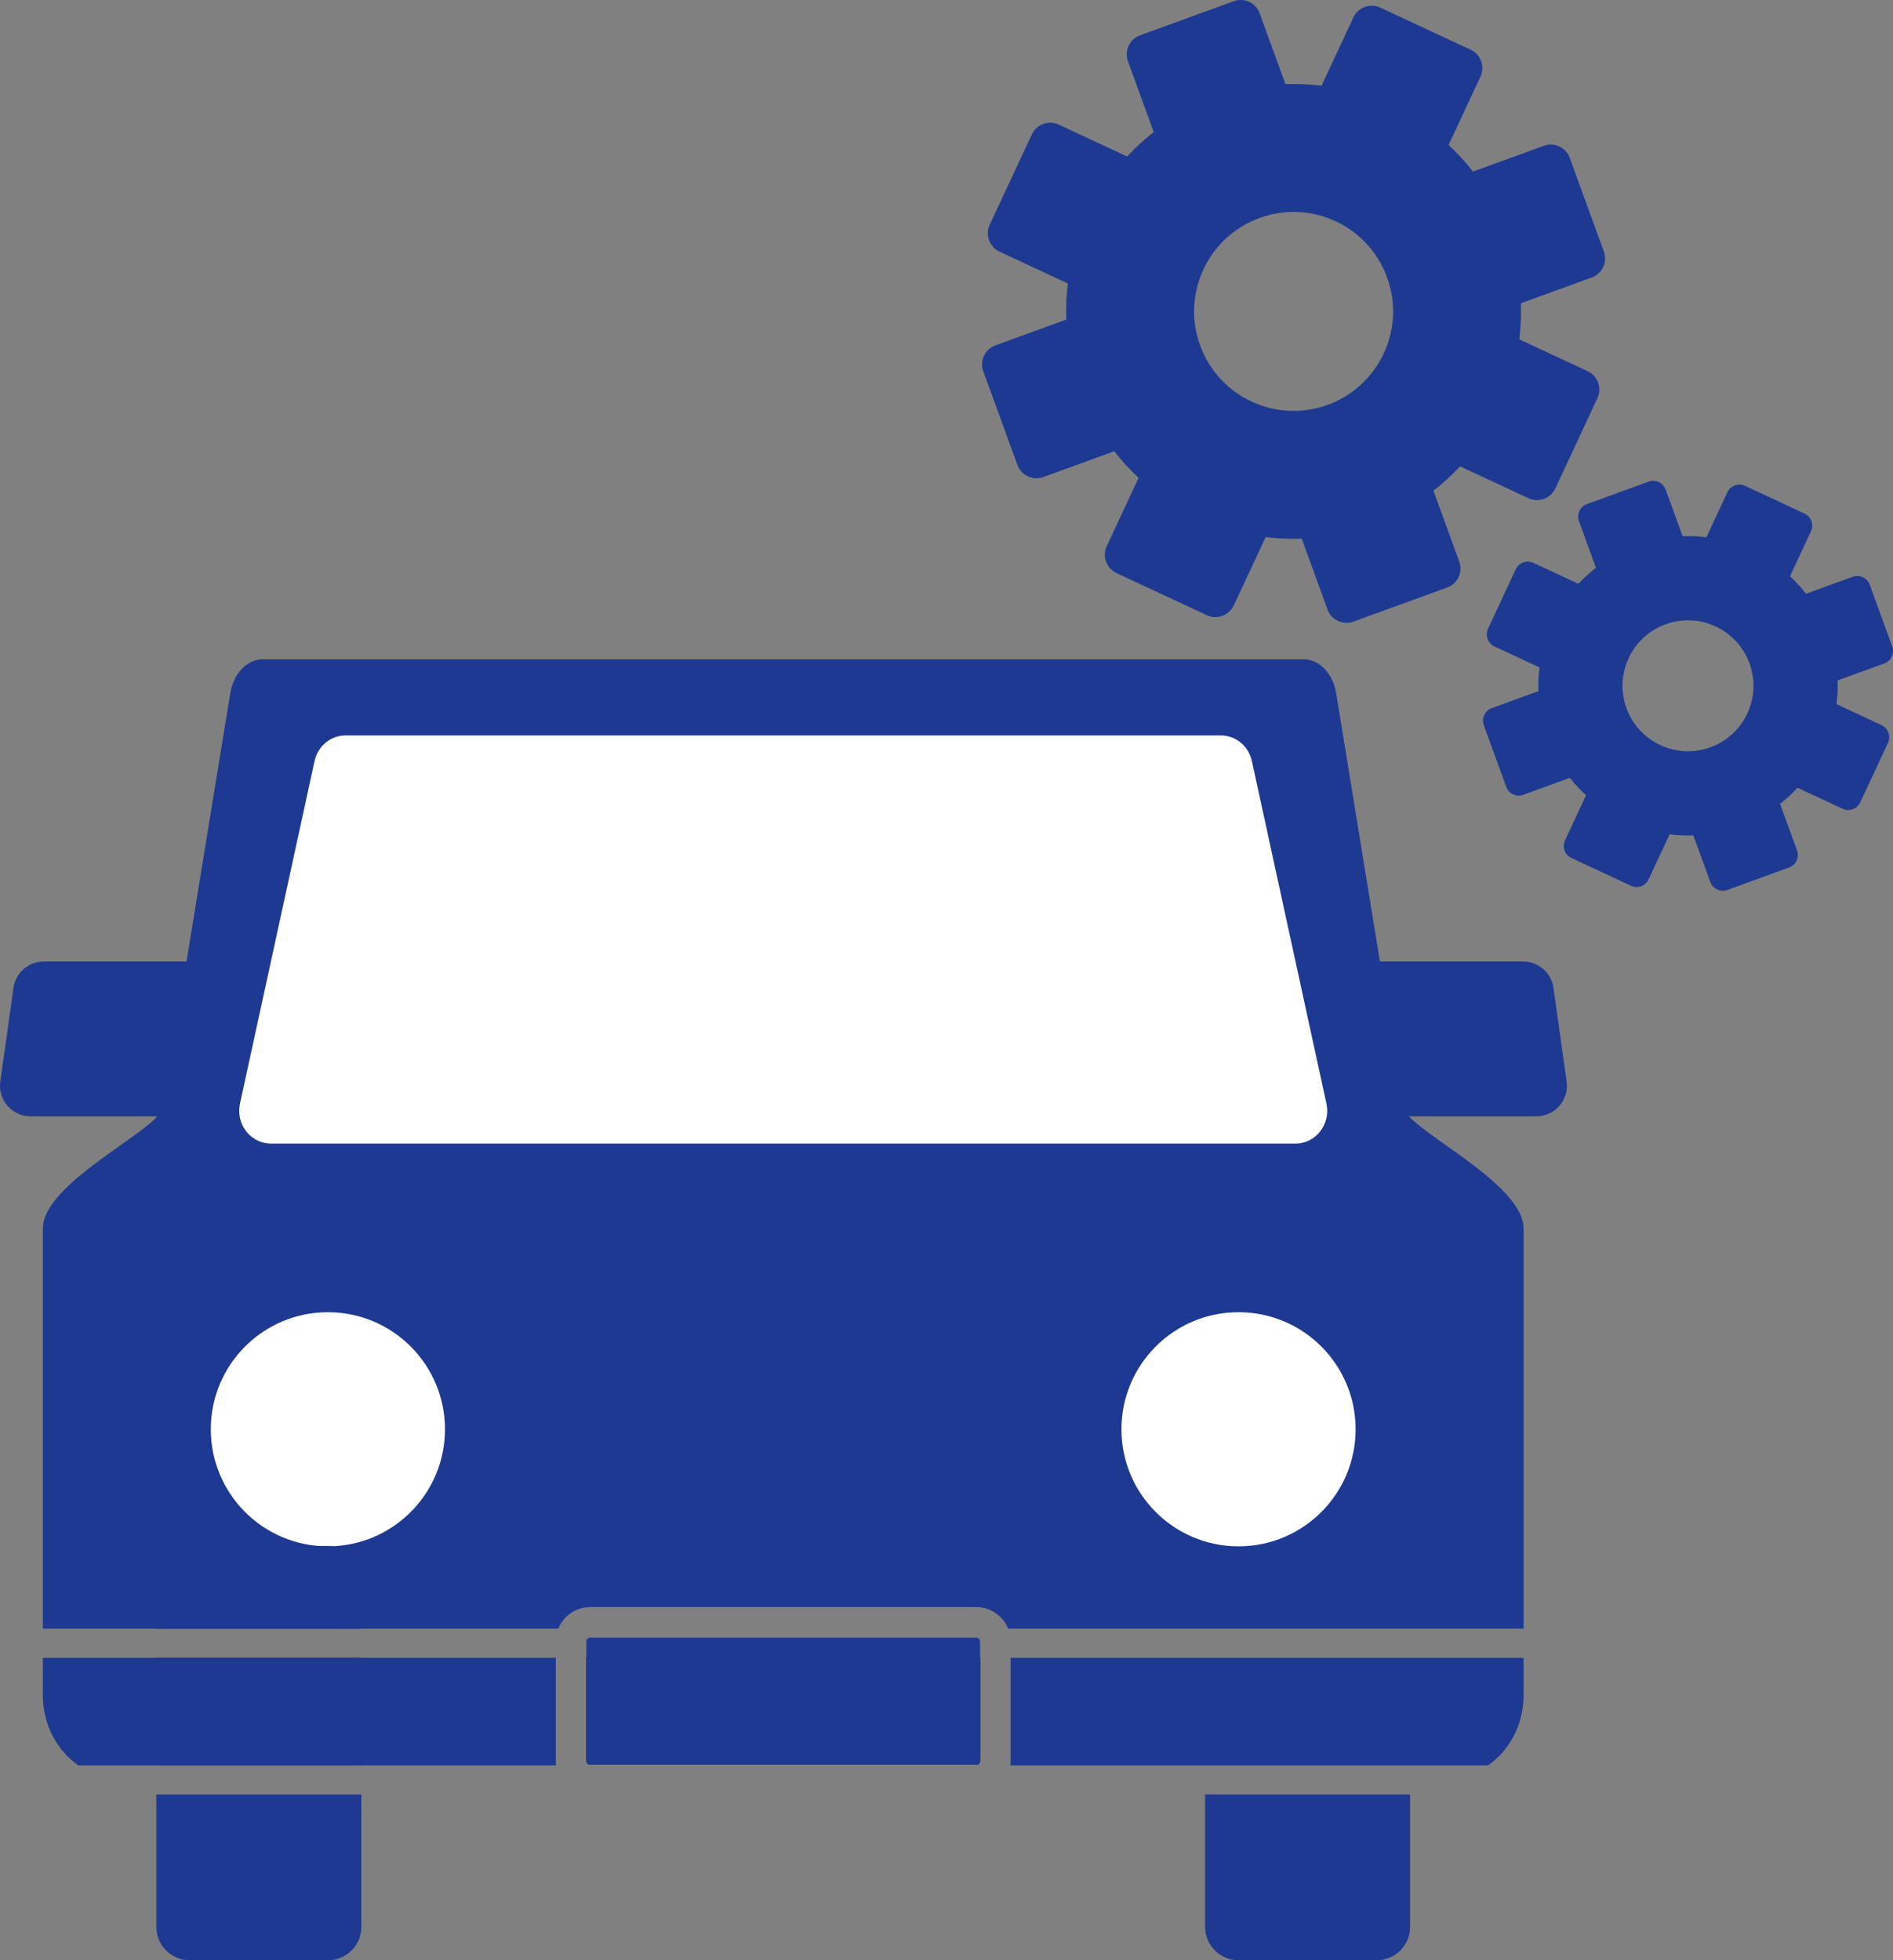
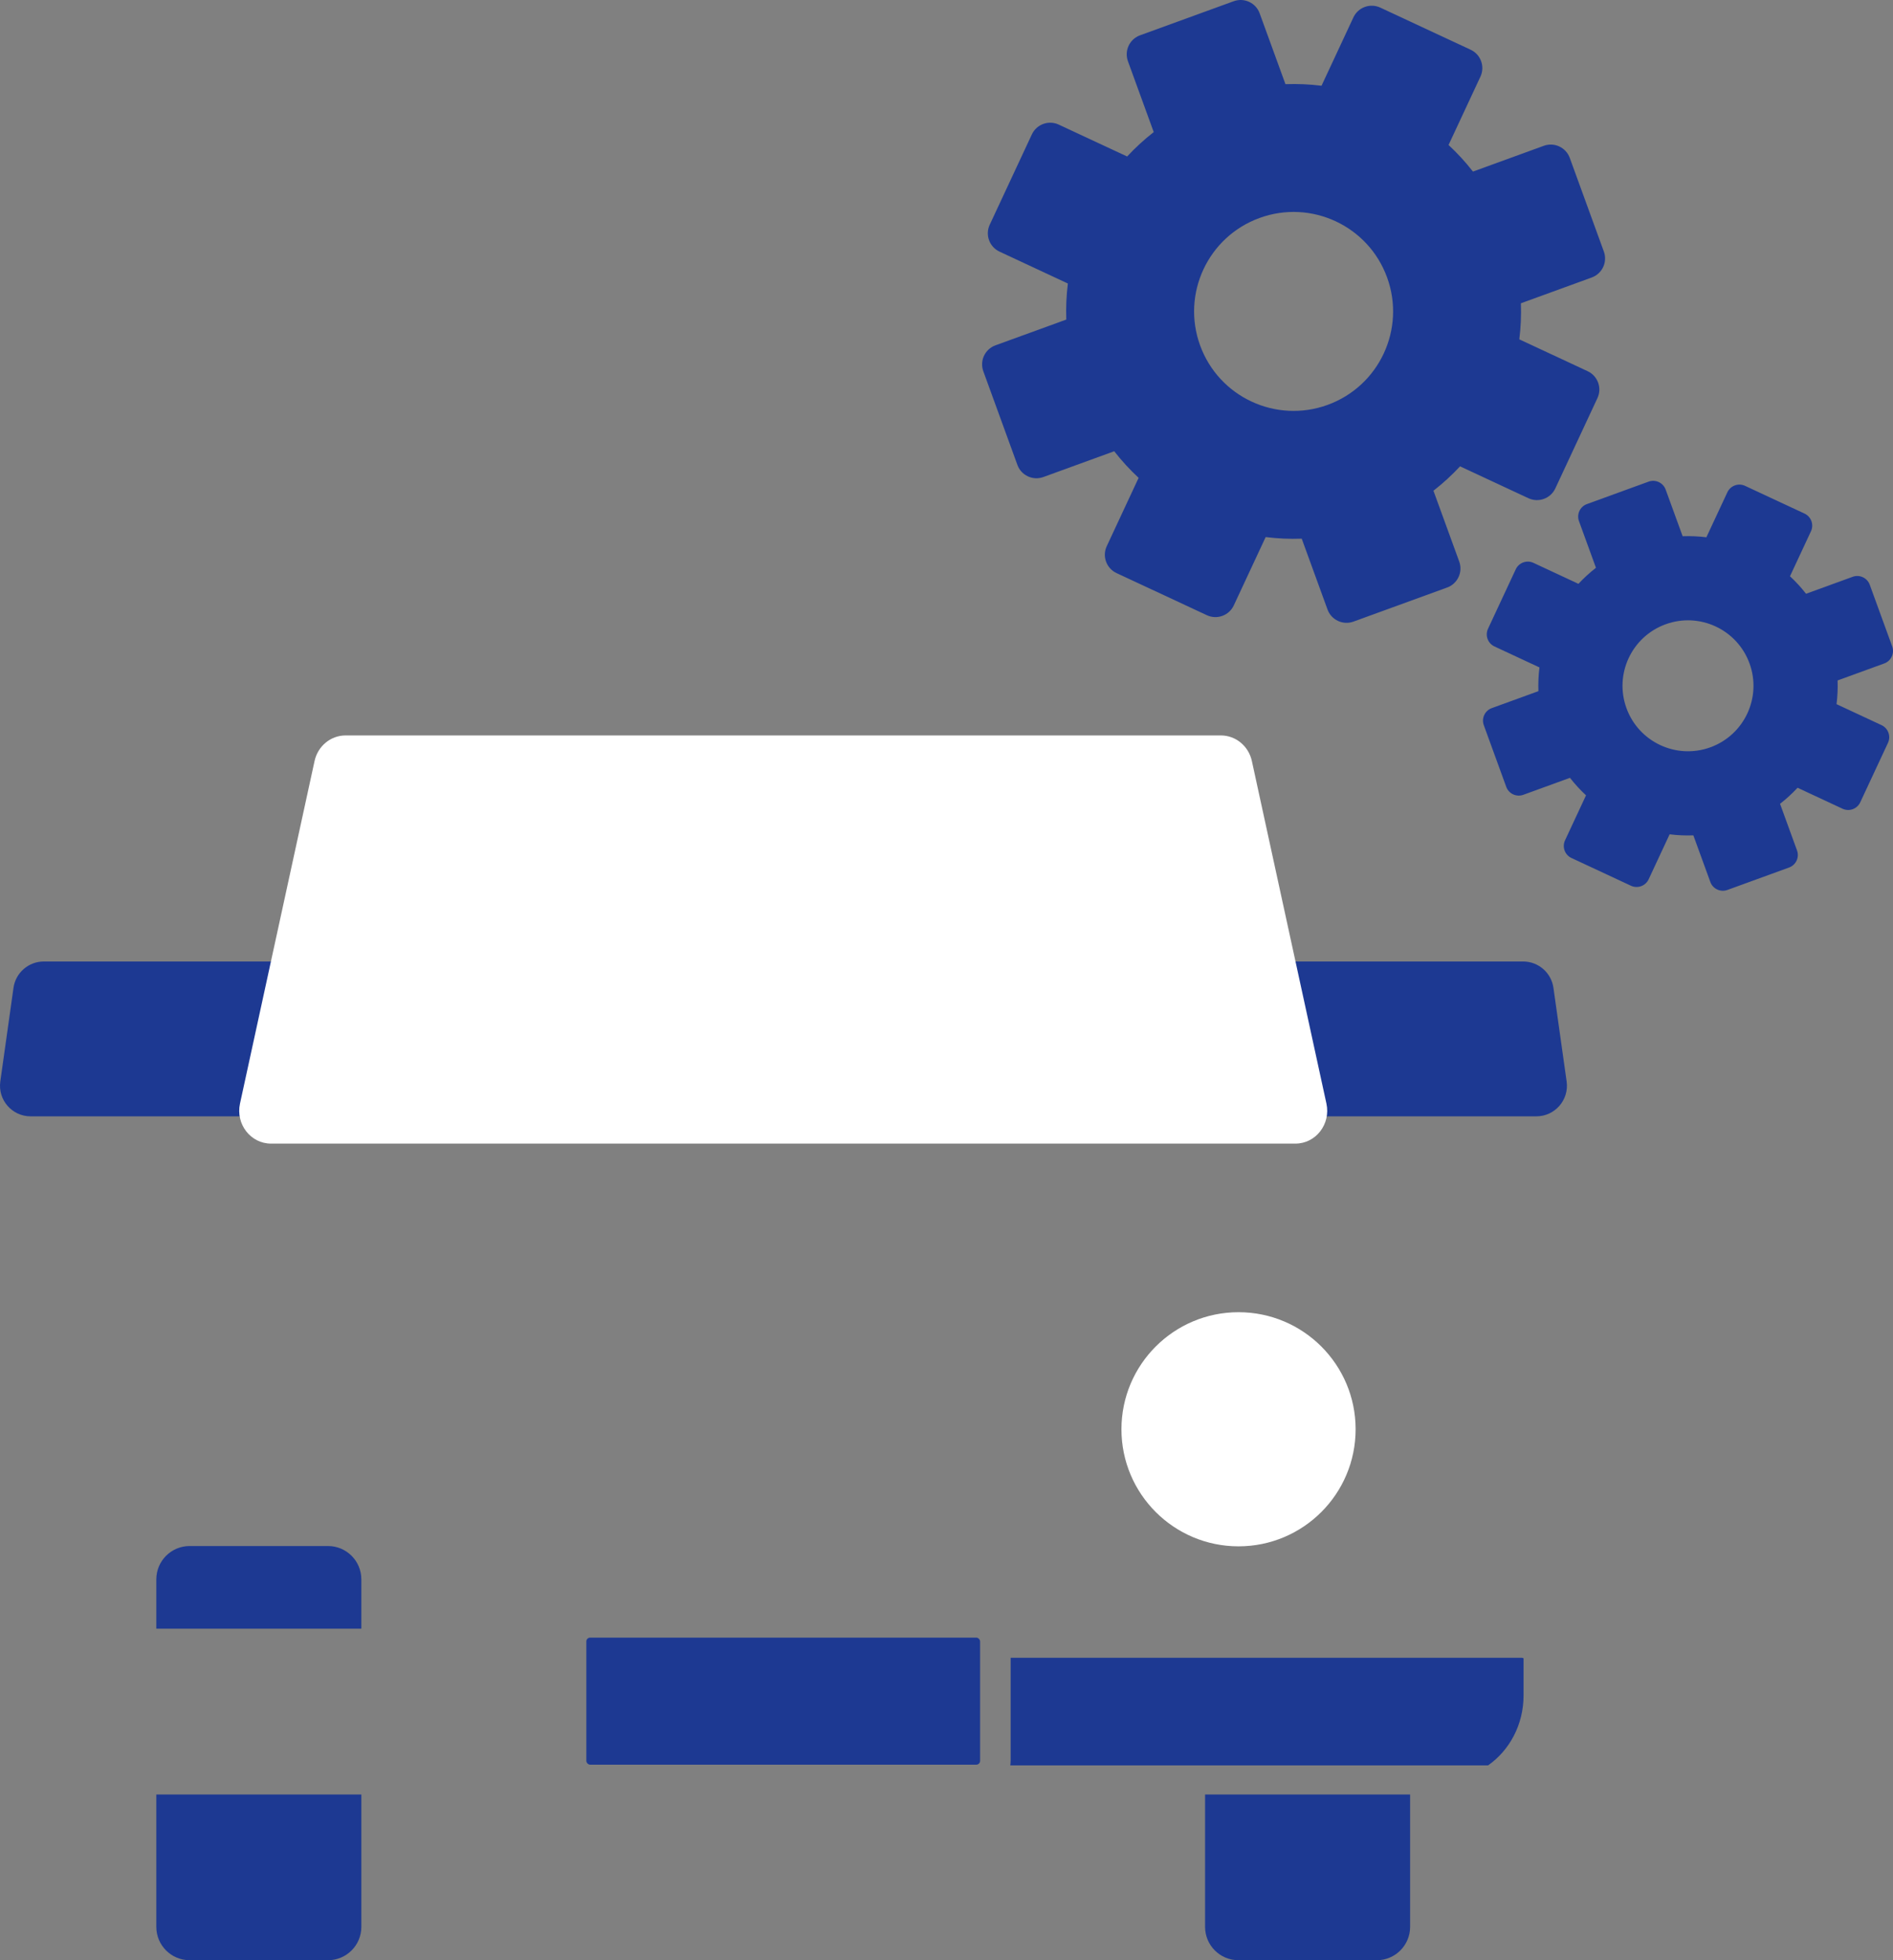
<svg xmlns="http://www.w3.org/2000/svg" id="_レイヤー_2" data-name="レイヤー 2" width="345.311" height="357.643" viewBox="0 0 345.311 357.643">
  <rect x="0" y="0" width="345.311" height="357.643" fill="#808080" stroke="none" />
  <g id="_レイヤー_1-2" data-name="レイヤー 1">
    <g>
      <path d="M289.613,67.727l-12.468-5.814c.27-2.167.369-4.366.289-6.579l12.925-4.705c1.917-.698,2.906-2.818,2.208-4.735l-6.218-17.084c-.698-1.917-2.818-2.906-4.735-2.208l-12.925,4.704c-1.361-1.746-2.851-3.367-4.45-4.854l5.814-12.468c.862-1.849.062-4.047-1.787-4.91l-16.477-7.683c-1.849-.862-4.048-.062-4.91,1.787l-5.814,12.468c-2.167-.27-4.366-.369-6.579-.289l-4.705-12.925c-.698-1.917-2.818-2.906-4.735-2.208l-17.084,6.218c-1.917.698-2.906,2.818-2.208,4.735l4.704,12.925c-1.746,1.361-3.367,2.851-4.853,4.45l-12.469-5.814c-1.849-.862-4.047-.062-4.91,1.787l-7.684,16.477c-.862,1.849-.062,4.047,1.787,4.91l12.468,5.814c-.27,2.167-.369,4.366-.289,6.579l-12.926,4.704c-1.917.698-2.906,2.818-2.208,4.735l6.218,17.084c.698,1.917,2.818,2.906,4.735,2.208l12.925-4.705c1.361,1.746,2.851,3.367,4.45,4.854l-5.814,12.468c-.862,1.849-.062,4.047,1.787,4.91l16.477,7.683c1.849.862,4.047.062,4.91-1.787l5.814-12.468c2.167.27,4.366.369,6.579.289l4.705,12.925c.698,1.917,2.818,2.906,4.735,2.208l17.084-6.218c1.917-.698,2.906-2.818,2.208-4.735l-4.705-12.925c1.746-1.361,3.367-2.851,4.854-4.45l12.468,5.814c1.849.862,4.047.062,4.91-1.787l7.683-16.477c.862-1.849.062-4.047-1.787-4.91ZM242.178,73.872c-9.418,3.428-19.831-1.428-23.259-10.846-3.428-9.418,1.428-19.831,10.846-23.259,9.418-3.428,19.831,1.428,23.259,10.846,3.428,9.418-1.428,19.831-10.846,23.259Z" fill="#1d3992" />
      <path d="M343.219,132.303l-8.206-3.827c.177-1.426.243-2.873.191-4.33l8.507-3.096c1.262-.459,1.913-1.855,1.453-3.116l-4.092-11.244c-.459-1.262-1.855-1.912-3.116-1.453l-8.507,3.096c-.896-1.149-1.876-2.216-2.929-3.194l3.826-8.206c.568-1.217.041-2.664-1.176-3.231l-10.844-5.057c-1.217-.568-2.664-.041-3.231,1.176l-3.827,8.206c-1.426-.178-2.873-.243-4.33-.191l-3.096-8.507c-.459-1.262-1.855-1.913-3.116-1.453l-11.244,4.092c-1.262.459-1.913,1.855-1.453,3.117l3.096,8.507c-1.149.896-2.216,1.876-3.194,2.929l-8.206-3.826c-1.217-.568-2.664-.041-3.231,1.176l-5.057,10.844c-.567,1.217-.041,2.664,1.176,3.231l8.206,3.826c-.178,1.426-.243,2.873-.191,4.33l-8.507,3.096c-1.262.459-1.913,1.855-1.453,3.116l4.092,11.244c.459,1.262,1.855,1.913,3.117,1.453l8.507-3.096c.896,1.149,1.876,2.216,2.929,3.194l-3.826,8.206c-.568,1.217-.041,2.664,1.176,3.231l10.844,5.057c1.217.568,2.664.041,3.231-1.176l3.826-8.206c1.426.178,2.874.243,4.33.191l3.096,8.507c.459,1.262,1.855,1.913,3.116,1.453l11.244-4.092c1.262-.459,1.913-1.855,1.453-3.116l-3.096-8.507c1.149-.896,2.216-1.876,3.194-2.929l8.206,3.827c1.217.568,2.664.041,3.231-1.176l5.057-10.844c.568-1.217.041-2.664-1.176-3.231ZM312,136.347c-6.198,2.256-13.052-.94-15.308-7.138-2.256-6.198.94-13.052,7.138-15.308,6.198-2.256,13.052.94,15.308,7.138s-.94,13.052-7.138,15.308Z" fill="#1d3992" />
-       <path d="M256.07,202.145l-12.326-75.615c-.593-3.635-3.053-6.233-5.902-6.233H47.897c-2.849,0-5.309,2.599-5.902,6.233l-12.326,75.615c-.636,3.899-21.849,13.572-21.849,21.993v73.034c.111-.006.222-.017.335-.017h93.681c.926-2.305,3.18-3.94,5.813-3.94h70.44c2.632,0,4.887,1.634,5.813,3.94h93.681c.113,0,.223.011.334.017v-73.034c0-8.421-21.213-18.094-21.848-21.993Z" fill="#1d3992" />
      <path d="M280.245,203.678H5.587c-3.395,0-6.005-3.003-5.532-6.365l2.406-17.081c.388-2.757,2.747-4.807,5.532-4.807h269.846c2.784,0,5.143,2.05,5.532,4.807l2.406,17.081c.474,3.362-2.136,6.365-5.532,6.365Z" fill="#1d3992" />
      <path d="M236.304,208.653H49.435c-3.715,0-6.471-3.559-5.656-7.304l13.599-62.492c.595-2.734,2.944-4.676,5.656-4.676h159.671c2.712,0,5.061,1.942,5.656,4.676l13.599,62.492c.815,3.745-1.941,7.304-5.656,7.304Z" fill="#fff" />
-       <path d="M81.17,260.772c0,11.796-9.562,21.358-21.358,21.358s-21.358-9.562-21.358-21.358,9.562-21.358,21.358-21.358,21.358,9.562,21.358,21.358Z" fill="#fff" />
      <path d="M247.285,260.772c0,11.796-9.562,21.358-21.358,21.358s-21.358-9.562-21.358-21.358,9.562-21.358,21.358-21.358,21.358,9.562,21.358,21.358Z" fill="#fff" />
      <path d="M219.824,327.409v24.151c0,3.359,2.723,6.083,6.083,6.083h25.235c3.36,0,6.083-2.724,6.083-6.083v-24.151h-37.401Z" fill="#1d3992" />
      <path d="M65.915,297.155v-8.999c0-3.36-2.724-6.083-6.083-6.083h-25.235c-3.36,0-6.083,2.724-6.083,6.083v8.999h37.401Z" fill="#1d3992" />
-       <rect x="28.514" y="302.468" width="37.401" height="19.628" />
      <path d="M28.514,327.409v24.151c0,3.359,2.723,6.083,6.083,6.083h25.235c3.36,0,6.083-2.724,6.083-6.083v-24.151H28.514Z" fill="#1d3992" />
      <path d="M277.584,302.468h-93.229v18.804c0,.28-.025.553-.061.824h87.152c3.897-2.725,6.472-7.417,6.472-12.752v-6.782c-.099-.058-.212-.094-.334-.094Z" fill="#1d3992" />
-       <path d="M106.956,302.468v18.804c0,.383.311.694.694.694h70.44c.383,0,.694-.311.694-.694v-18.804h-71.828Z" />
-       <path d="M101.384,321.272v-18.804H8.155c-.122,0-.236.036-.335.094v6.782c0,5.335,2.575,10.027,6.472,12.752h87.152c-.036-.27-.061-.544-.061-.824Z" fill="#1d3992" />
      <rect x="106.956" y="298.787" width="71.828" height="23.18" rx=".694" ry=".694" fill="#1d3992" />
    </g>
  </g>
</svg>